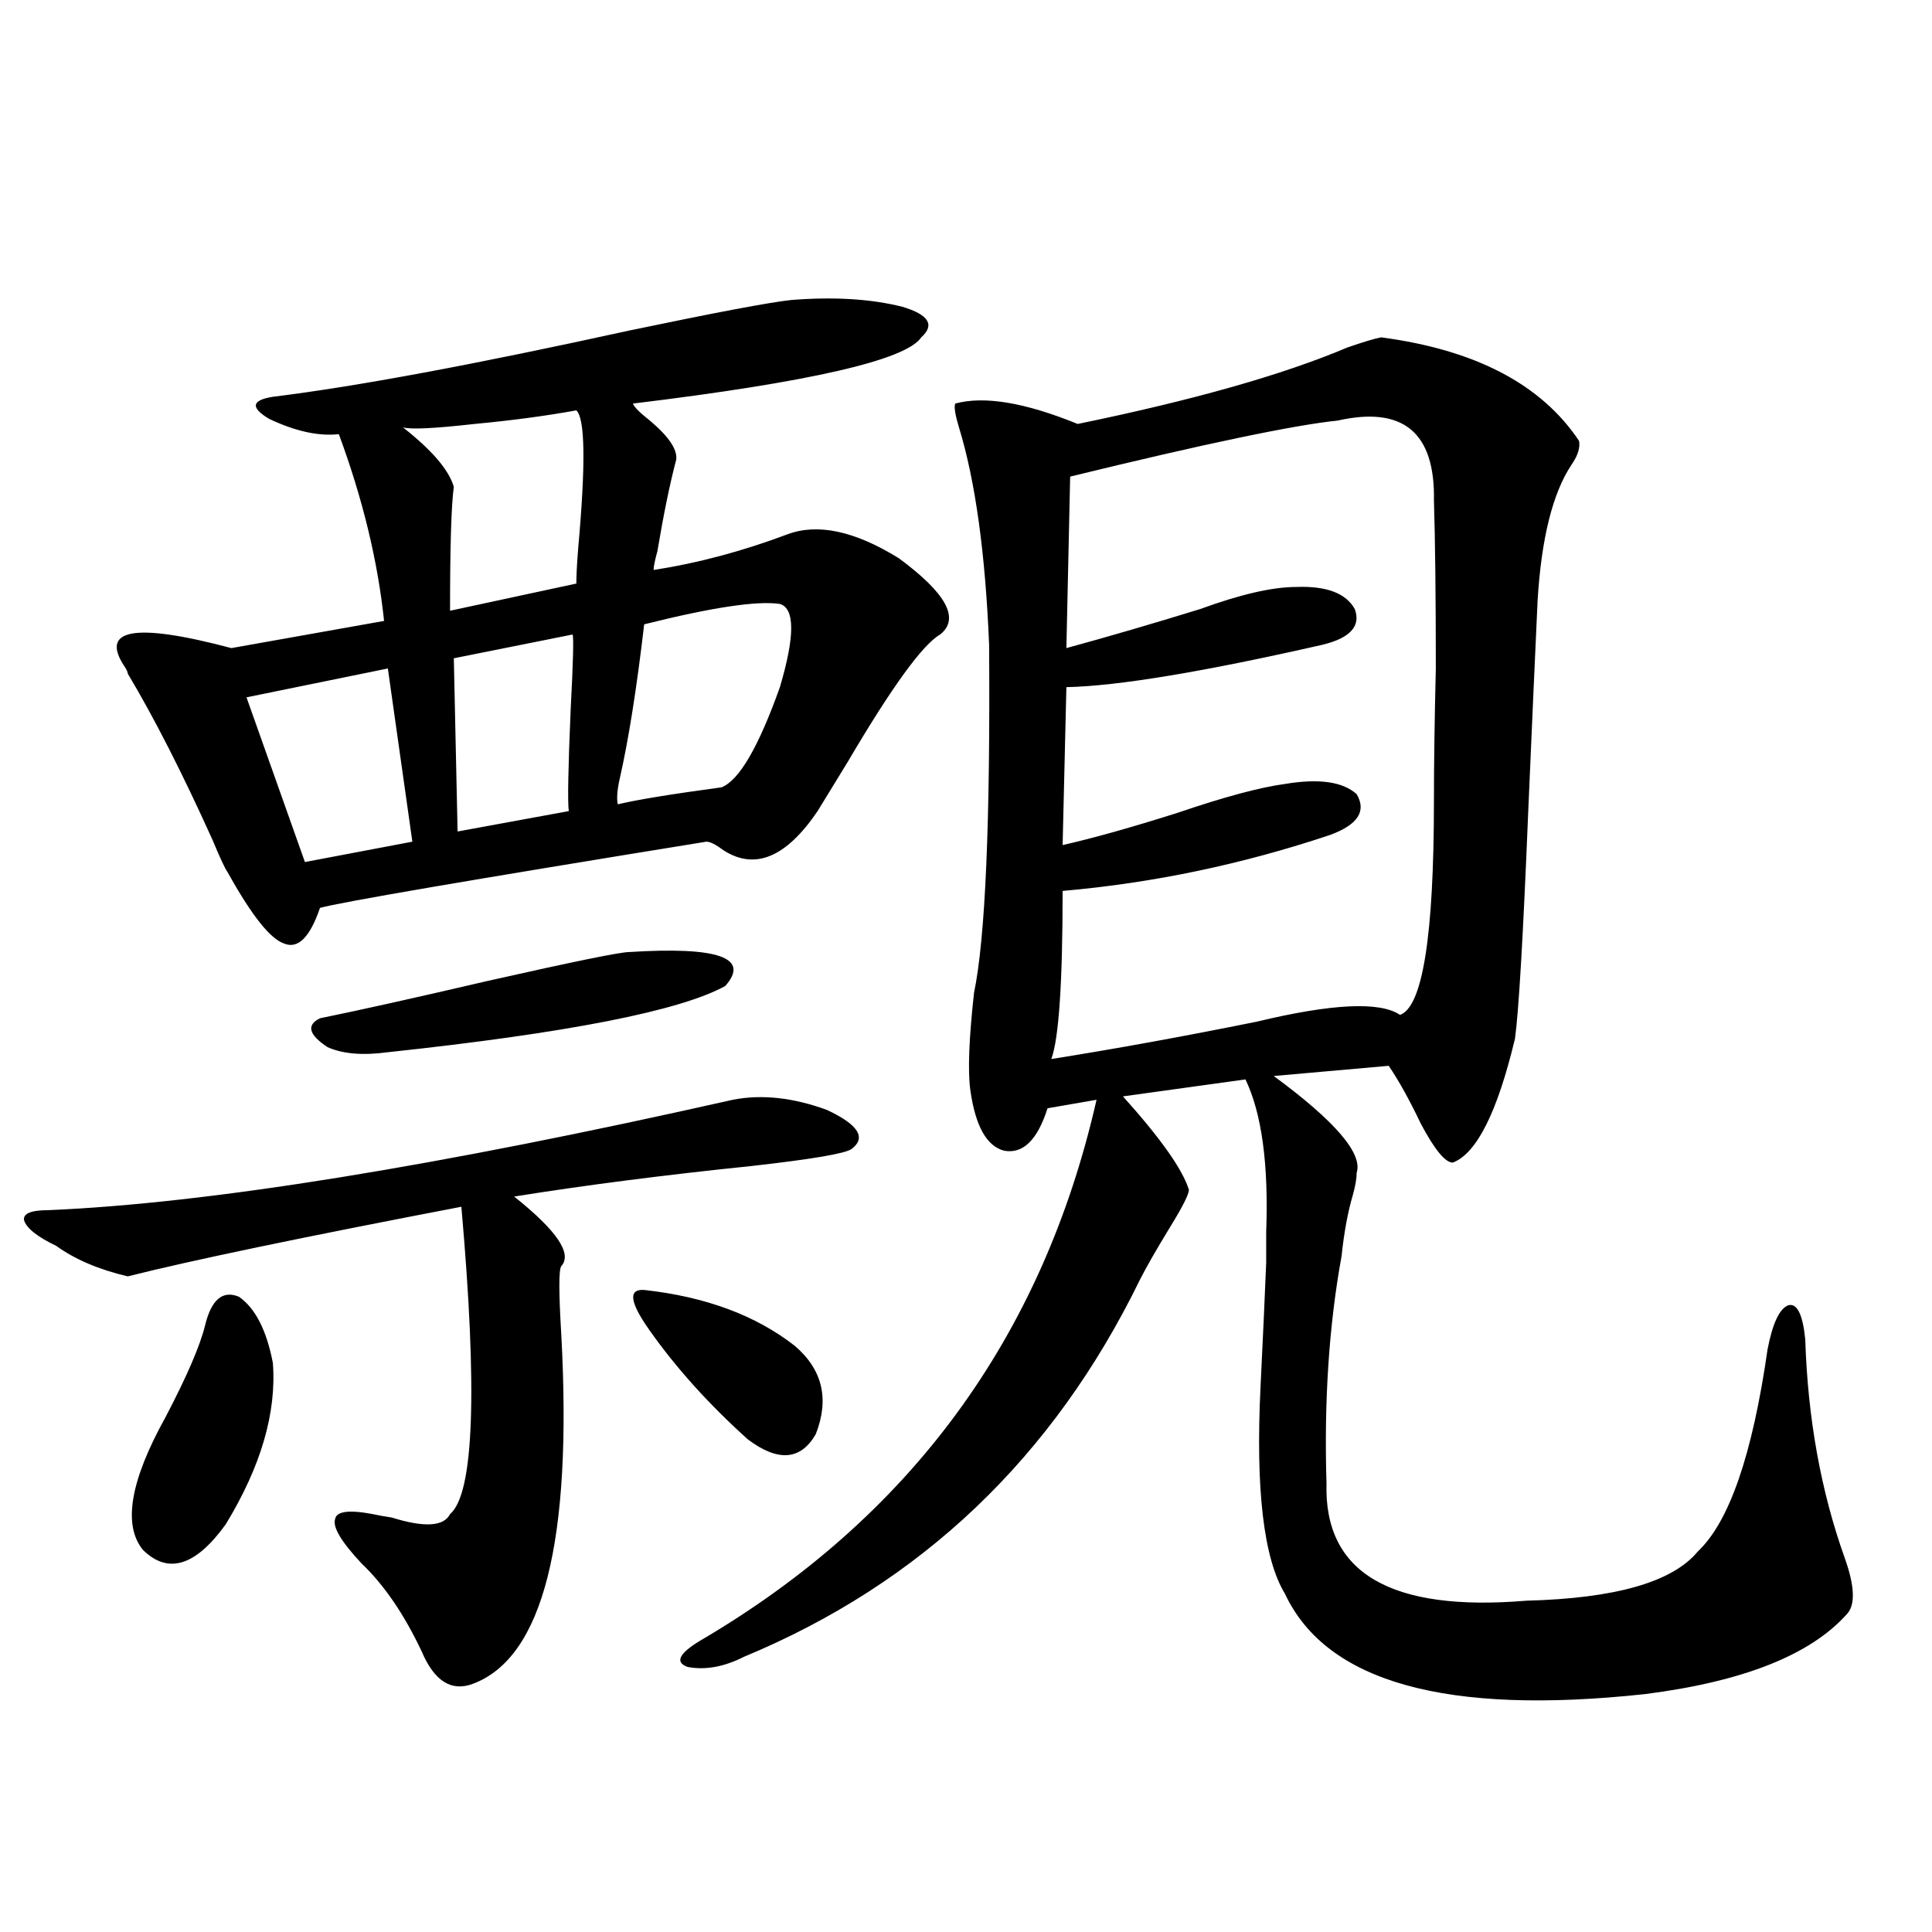
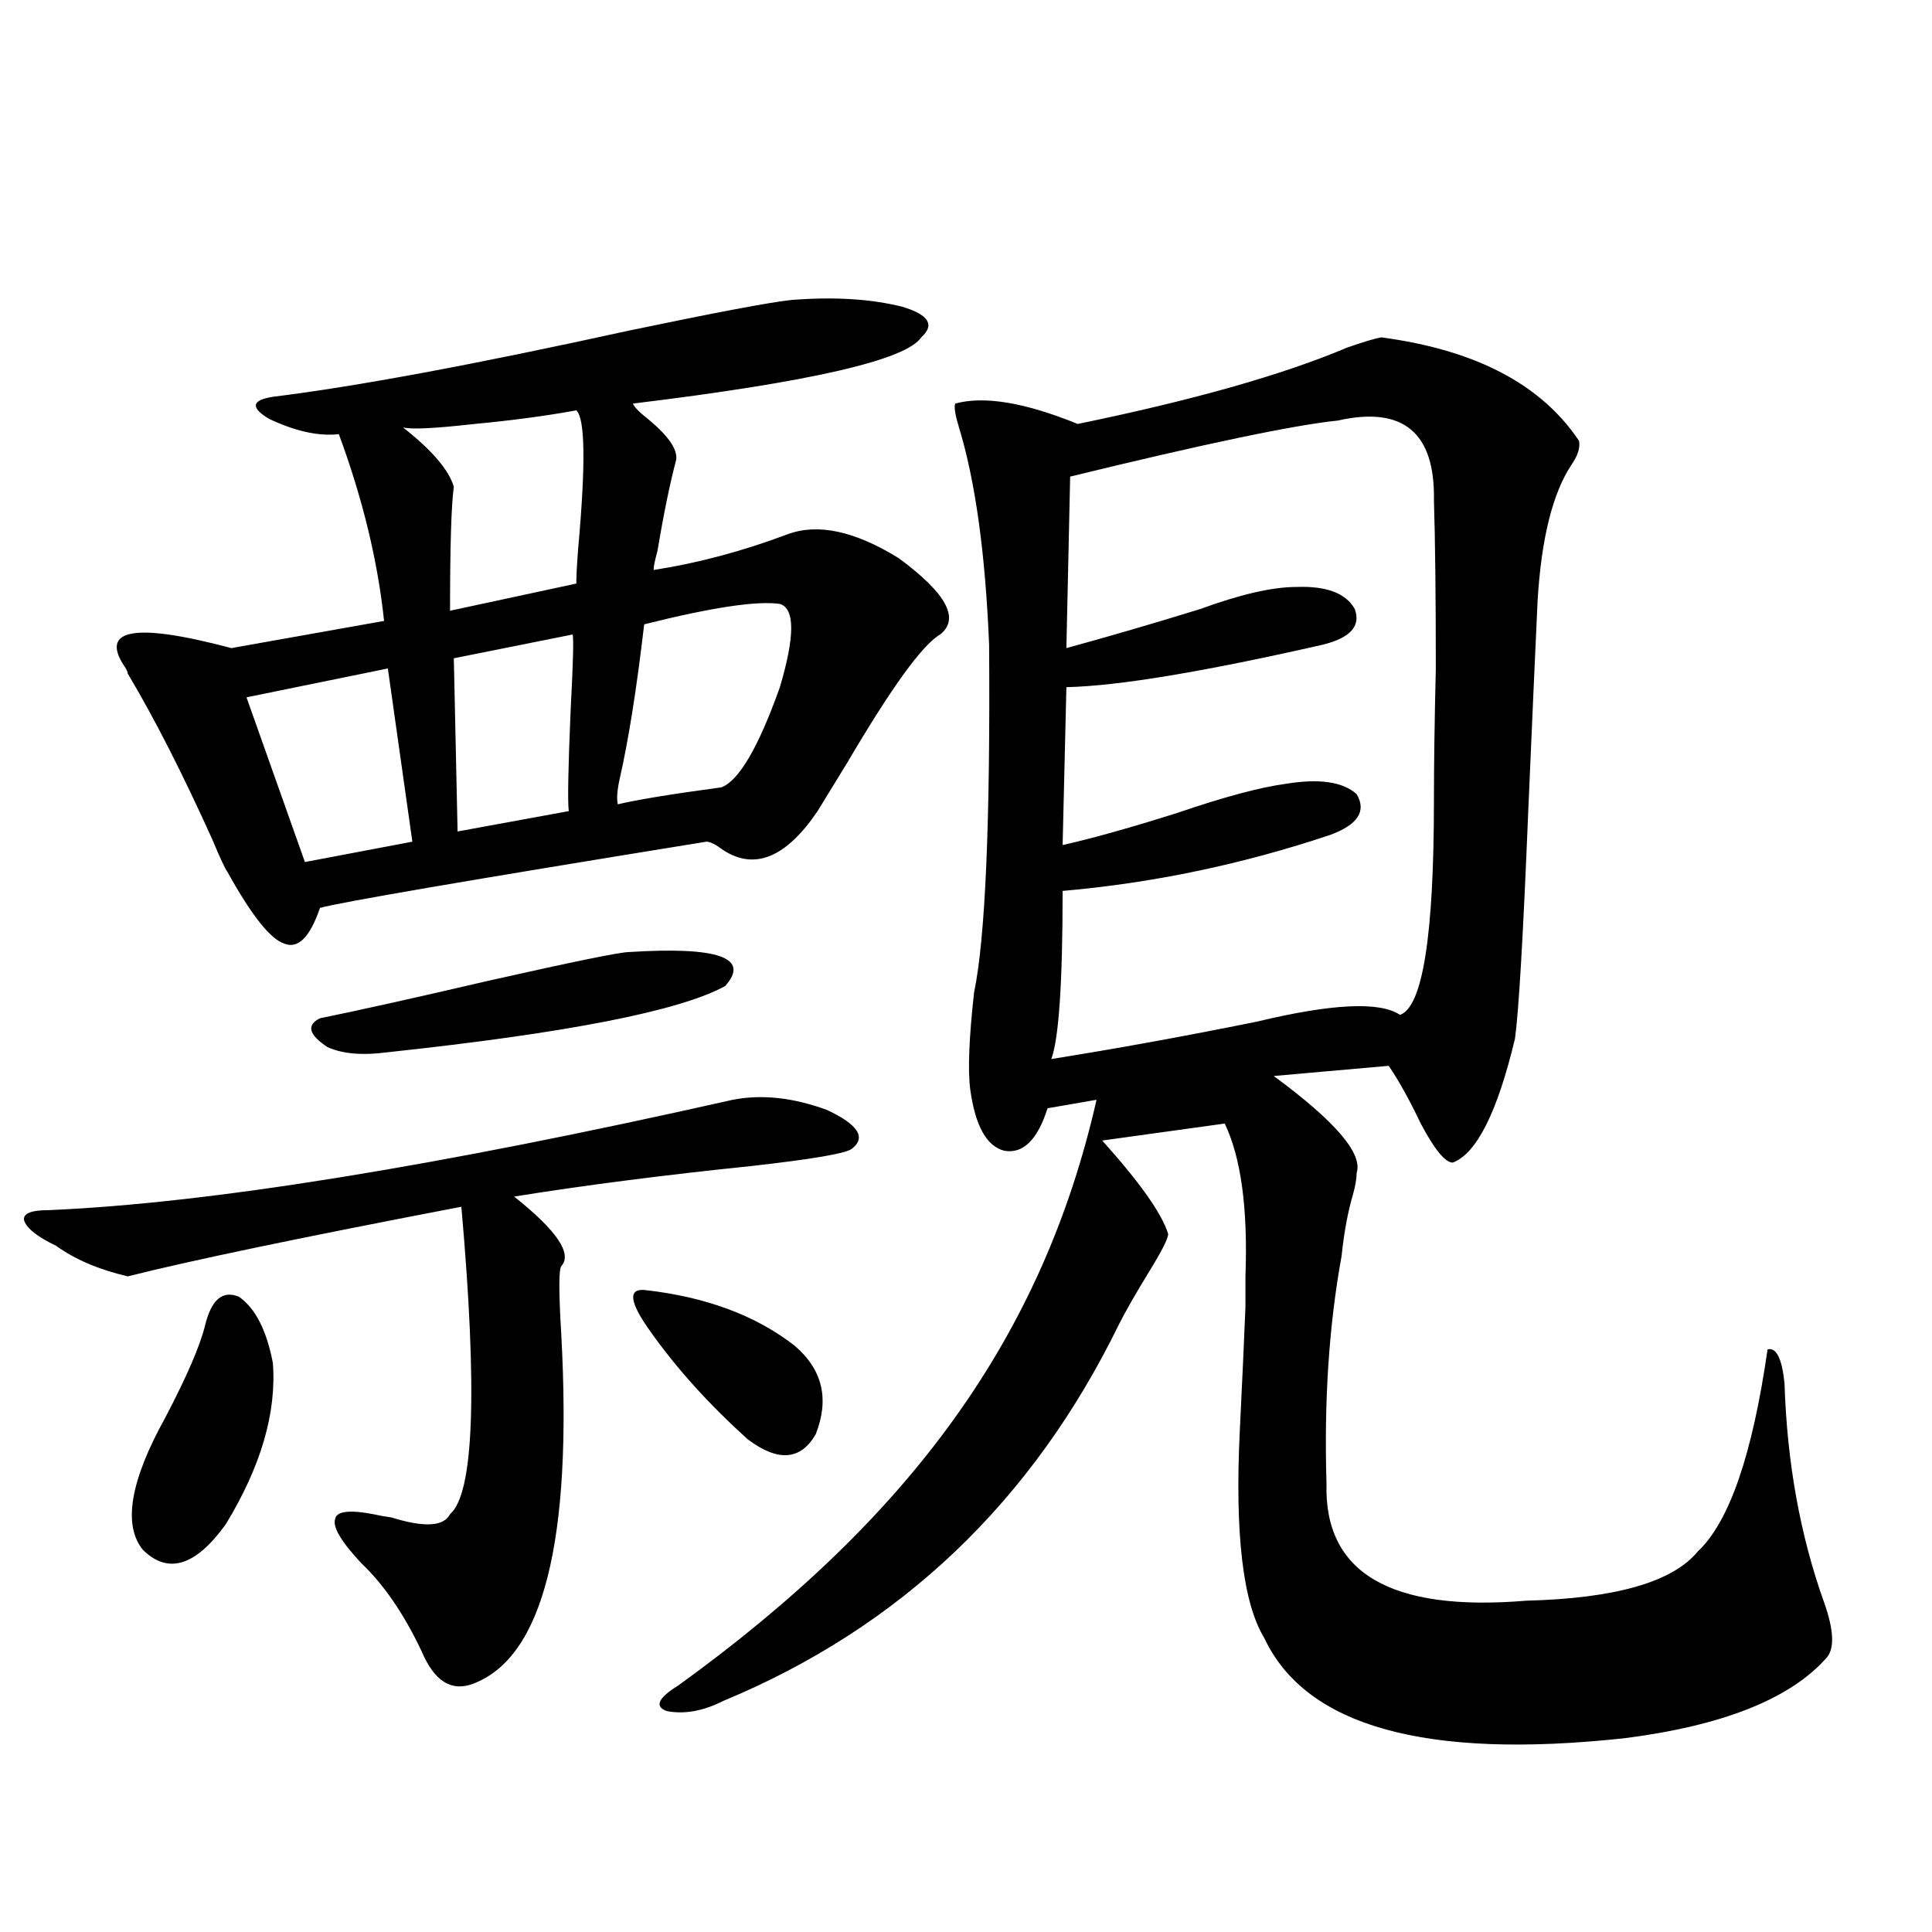
<svg xmlns="http://www.w3.org/2000/svg" version="1.1" id="图层_1" x="0px" y="0px" width="1000px" height="1000px" viewBox="0 0 1000 1000" enable-background="new 0 0 1000 1000" xml:space="preserve">
-   <path d="M379.283,569.242c14.954-2.925,31.219-1.167,48.779,5.273c16.25,7.622,20.487,14.365,12.683,20.215  c-3.262,2.349-20.487,5.273-51.706,8.789c-45.532,4.697-86.507,9.971-122.924,15.82c22.104,17.578,30.243,29.595,24.39,36.035  c-1.311,1.758-1.311,13.486,0,35.156c5.854,107.227-9.436,167.569-45.853,181.055c-11.066,4.093-19.847-1.469-26.341-16.699  c-9.115-19.336-19.512-34.565-31.219-45.703c-10.411-11.123-14.969-18.745-13.658-22.852c0.641-4.092,7.149-4.971,19.512-2.637  c2.592,0.591,5.854,1.182,9.756,1.758c16.905,5.273,26.981,4.697,30.243-1.758c12.348-10.547,14.299-63.569,5.854-159.082  c-82.604,15.82-140.164,27.837-172.679,36.035c-14.969-3.516-27.316-8.789-37.072-15.82c-9.756-4.683-15.289-9.077-16.585-13.184  c-0.655-3.516,3.567-5.273,12.683-5.273C107.735,622.855,225.781,603.822,379.283,569.242z M409.526,155.277  c22.104-1.758,41.295-0.576,57.56,3.516c13.658,4.106,16.905,9.38,9.756,15.82c-7.805,11.729-57.56,23.154-149.265,34.277  c0.641,1.758,3.567,4.697,8.78,8.789c9.756,8.213,14.299,14.941,13.658,20.215c-3.262,12.305-6.509,28.125-9.756,47.461  c-1.311,4.697-1.951,7.91-1.951,9.668c22.759-3.516,45.853-9.668,69.267-18.457c15.609-5.85,34.786-1.758,57.56,12.305  c24.71,18.169,31.859,31.353,21.463,39.551c-9.115,5.273-25.045,27.246-47.804,65.918c-7.164,11.729-12.362,20.215-15.609,25.488  c-16.265,24.033-32.529,30.762-48.779,20.215c-3.902-2.925-6.829-4.395-8.78-4.395c-122.924,19.927-189.599,31.353-199.995,34.277  c-5.213,15.244-11.387,21.396-18.536,18.457c-7.164-2.334-16.92-14.639-29.268-36.914c-1.311-1.758-3.902-7.319-7.805-16.699  c-15.609-34.565-30.243-63.281-43.901-86.133c0-0.576-0.335-1.455-0.976-2.637c-14.313-20.503,3.902-24.019,54.633-10.547  l79.022-14.063c-3.262-31.05-11.066-63.281-23.414-96.68c-10.411,1.182-22.438-1.455-36.097-7.91  c-9.756-5.85-9.115-9.668,1.951-11.426c42.926-5.273,104.388-16.699,184.386-34.277C370.503,161.732,398.46,156.459,409.526,155.277  z M106.119,686.137c3.247-13.472,9.101-18.457,17.561-14.941c8.445,5.864,14.299,17.29,17.561,34.277  c1.951,25.791-6.188,53.613-24.39,83.496c-15.609,21.685-29.923,26.079-42.926,13.184c-10.411-12.881-6.509-35.732,11.707-68.555  C96.684,712.504,103.513,696.684,106.119,686.137z M200.751,346l-73.169,14.941l30.243,85.254l55.608-10.547L200.751,346z   M325.626,492.777c46.173-2.925,62.758,2.939,49.755,17.578c-23.414,12.896-81.629,24.321-174.63,34.277  c-13.018,1.758-23.414,0.879-31.219-2.637c-9.756-6.44-11.066-11.426-3.902-14.941c20.152-4.092,49.1-10.547,86.827-19.336  C296.679,497.763,321.068,492.777,325.626,492.777z M298.31,212.406c-16.265,2.939-33.825,5.273-52.682,7.031  c-20.822,2.349-33.17,2.939-37.072,1.758c14.954,11.729,23.734,21.973,26.341,30.762c-1.311,9.38-1.951,30.762-1.951,64.16  l65.364-14.063c0-4.092,0.32-10.244,0.976-18.457C303.188,240.243,302.853,216.513,298.31,212.406z M296.358,328.422l-61.462,12.305  l1.951,89.648l57.56-10.547c-0.655-4.683-0.335-22.261,0.976-52.734C296.679,342.484,296.999,329.604,296.358,328.422z   M403.673,312.602c-11.707-1.758-35.121,1.758-70.242,10.547c-3.902,33.398-8.14,60.068-12.683,79.98  c-1.311,5.864-1.631,10.259-0.976,13.184c9.756-2.334,27.637-5.273,53.657-8.789c9.101-3.516,19.177-20.791,30.243-51.855  C411.478,329.301,411.478,314.95,403.673,312.602z M333.431,667.68c31.859,3.516,57.88,13.184,78.047,29.004  c14.299,12.305,17.881,27.549,10.731,45.703c-7.805,13.486-19.512,14.365-35.121,2.637c-20.167-18.154-37.072-36.914-50.73-56.25  C325.946,674.135,324.971,667.104,333.431,667.68z M714.885,174.613c48.779,6.455,82.925,24.321,102.437,53.613  c0.641,3.516-0.655,7.622-3.902,12.305c-9.756,14.653-15.609,38.096-17.561,70.313c-1.311,28.125-2.927,64.751-4.878,109.863  c-2.606,63.872-4.878,102.832-6.829,116.895c-9.115,38.096-19.847,59.478-32.194,64.16c-3.902,0-9.436-6.729-16.585-20.215  c-5.854-12.305-11.387-22.261-16.585-29.883l-59.511,5.273c31.859,23.442,46.173,40.142,42.926,50.098  c0,2.939-0.655,6.743-1.951,11.426c-2.606,8.789-4.558,19.336-5.854,31.641c-6.509,35.747-9.115,75.01-7.805,117.773  c-1.311,46.294,33.17,66.495,103.412,60.645c46.173-1.181,75.761-9.668,88.778-25.488c16.25-15.229,28.292-50.098,36.097-104.59  c2.592-13.472,6.174-21.094,10.731-22.852c4.543-1.167,7.47,4.697,8.78,17.578c1.296,41.021,8.125,78.813,20.487,113.379  c5.198,14.653,5.519,24.308,0.976,29.004c-18.871,21.094-53.657,34.854-104.388,41.309  c-102.771,11.124-164.874-6.152-186.337-51.855c-11.066-18.154-15.289-53.901-12.683-107.227c1.296-26.367,2.271-47.749,2.927-64.16  c0-3.516,0-8.789,0-15.82c1.296-35.156-2.286-61.523-10.731-79.102l-63.413,8.789c19.512,21.685,30.884,37.793,34.146,48.34  c0,2.349-3.262,8.789-9.756,19.336c-7.164,11.729-12.362,20.806-15.609,27.246c-44.877,91.997-113.168,157.036-204.873,195.117  c-10.411,5.273-20.167,7.031-29.268,5.273c-6.509-2.348-4.558-6.742,5.854-13.184C470.988,785.756,539.6,692.289,567.571,569.242  l-25.365,4.395c-5.213,16.411-12.683,23.73-22.438,21.973c-9.115-2.334-14.969-12.881-17.561-31.641  c-1.311-9.956-0.655-26.655,1.951-50.098c5.854-28.125,8.445-88.179,7.805-180.176c-1.951-47.461-7.164-84.951-15.609-112.5  c-1.951-6.44-2.606-10.547-1.951-12.305c14.954-4.092,36.097-0.576,63.413,10.547c59.831-12.305,106.339-25.488,139.509-39.551  C705.77,176.962,711.623,175.204,714.885,174.613z M692.446,217.68c-22.773,2.349-68.946,12.017-138.533,29.004l-1.951,88.77  c21.463-5.85,44.542-12.593,69.267-20.215c20.808-7.607,37.393-11.426,49.755-11.426c15.609-0.576,25.686,3.228,30.243,11.426  c3.247,8.789-2.286,14.941-16.585,18.457c-61.797,14.063-106.019,21.396-132.68,21.973l-1.951,81.738  c15.609-3.516,35.441-9.077,59.511-16.699c24.055-8.198,42.591-13.184,55.608-14.941c17.561-2.925,29.908-1.167,37.072,5.273  c5.198,8.789,0.641,15.82-13.658,21.094c-45.532,15.244-91.705,24.912-138.533,29.004c0,47.461-1.951,76.465-5.854,87.012  c33.17-5.273,68.611-11.714,106.339-19.336c39.023-9.365,63.733-10.547,74.145-3.516c11.707-4.092,17.561-41.006,17.561-110.742  c0-18.745,0.32-41.597,0.976-68.555c0-37.49-0.335-66.494-0.976-87.012C742.842,223.832,726.257,210.072,692.446,217.68z" />
+   <path d="M379.283,569.242c14.954-2.925,31.219-1.167,48.779,5.273c16.25,7.622,20.487,14.365,12.683,20.215  c-3.262,2.349-20.487,5.273-51.706,8.789c-45.532,4.697-86.507,9.971-122.924,15.82c22.104,17.578,30.243,29.595,24.39,36.035  c-1.311,1.758-1.311,13.486,0,35.156c5.854,107.227-9.436,167.569-45.853,181.055c-11.066,4.093-19.847-1.469-26.341-16.699  c-9.115-19.336-19.512-34.565-31.219-45.703c-10.411-11.123-14.969-18.745-13.658-22.852c0.641-4.092,7.149-4.971,19.512-2.637  c2.592,0.591,5.854,1.182,9.756,1.758c16.905,5.273,26.981,4.697,30.243-1.758c12.348-10.547,14.299-63.569,5.854-159.082  c-82.604,15.82-140.164,27.837-172.679,36.035c-14.969-3.516-27.316-8.789-37.072-15.82c-9.756-4.683-15.289-9.077-16.585-13.184  c-0.655-3.516,3.567-5.273,12.683-5.273C107.735,622.855,225.781,603.822,379.283,569.242z M409.526,155.277  c22.104-1.758,41.295-0.576,57.56,3.516c13.658,4.106,16.905,9.38,9.756,15.82c-7.805,11.729-57.56,23.154-149.265,34.277  c0.641,1.758,3.567,4.697,8.78,8.789c9.756,8.213,14.299,14.941,13.658,20.215c-3.262,12.305-6.509,28.125-9.756,47.461  c-1.311,4.697-1.951,7.91-1.951,9.668c22.759-3.516,45.853-9.668,69.267-18.457c15.609-5.85,34.786-1.758,57.56,12.305  c24.71,18.169,31.859,31.353,21.463,39.551c-9.115,5.273-25.045,27.246-47.804,65.918c-7.164,11.729-12.362,20.215-15.609,25.488  c-16.265,24.033-32.529,30.762-48.779,20.215c-3.902-2.925-6.829-4.395-8.78-4.395c-122.924,19.927-189.599,31.353-199.995,34.277  c-5.213,15.244-11.387,21.396-18.536,18.457c-7.164-2.334-16.92-14.639-29.268-36.914c-1.311-1.758-3.902-7.319-7.805-16.699  c-15.609-34.565-30.243-63.281-43.901-86.133c0-0.576-0.335-1.455-0.976-2.637c-14.313-20.503,3.902-24.019,54.633-10.547  l79.022-14.063c-3.262-31.05-11.066-63.281-23.414-96.68c-10.411,1.182-22.438-1.455-36.097-7.91  c-9.756-5.85-9.115-9.668,1.951-11.426c42.926-5.273,104.388-16.699,184.386-34.277C370.503,161.732,398.46,156.459,409.526,155.277  z M106.119,686.137c3.247-13.472,9.101-18.457,17.561-14.941c8.445,5.864,14.299,17.29,17.561,34.277  c1.951,25.791-6.188,53.613-24.39,83.496c-15.609,21.685-29.923,26.079-42.926,13.184c-10.411-12.881-6.509-35.732,11.707-68.555  C96.684,712.504,103.513,696.684,106.119,686.137z M200.751,346l-73.169,14.941l30.243,85.254l55.608-10.547L200.751,346z   M325.626,492.777c46.173-2.925,62.758,2.939,49.755,17.578c-23.414,12.896-81.629,24.321-174.63,34.277  c-13.018,1.758-23.414,0.879-31.219-2.637c-9.756-6.44-11.066-11.426-3.902-14.941c20.152-4.092,49.1-10.547,86.827-19.336  C296.679,497.763,321.068,492.777,325.626,492.777z M298.31,212.406c-16.265,2.939-33.825,5.273-52.682,7.031  c-20.822,2.349-33.17,2.939-37.072,1.758c14.954,11.729,23.734,21.973,26.341,30.762c-1.311,9.38-1.951,30.762-1.951,64.16  l65.364-14.063c0-4.092,0.32-10.244,0.976-18.457C303.188,240.243,302.853,216.513,298.31,212.406z M296.358,328.422l-61.462,12.305  l1.951,89.648l57.56-10.547c-0.655-4.683-0.335-22.261,0.976-52.734C296.679,342.484,296.999,329.604,296.358,328.422z   M403.673,312.602c-11.707-1.758-35.121,1.758-70.242,10.547c-3.902,33.398-8.14,60.068-12.683,79.98  c-1.311,5.864-1.631,10.259-0.976,13.184c9.756-2.334,27.637-5.273,53.657-8.789c9.101-3.516,19.177-20.791,30.243-51.855  C411.478,329.301,411.478,314.95,403.673,312.602z M333.431,667.68c31.859,3.516,57.88,13.184,78.047,29.004  c14.299,12.305,17.881,27.549,10.731,45.703c-7.805,13.486-19.512,14.365-35.121,2.637c-20.167-18.154-37.072-36.914-50.73-56.25  C325.946,674.135,324.971,667.104,333.431,667.68z M714.885,174.613c48.779,6.455,82.925,24.321,102.437,53.613  c0.641,3.516-0.655,7.622-3.902,12.305c-9.756,14.653-15.609,38.096-17.561,70.313c-1.311,28.125-2.927,64.751-4.878,109.863  c-2.606,63.872-4.878,102.832-6.829,116.895c-9.115,38.096-19.847,59.478-32.194,64.16c-3.902,0-9.436-6.729-16.585-20.215  c-5.854-12.305-11.387-22.261-16.585-29.883l-59.511,5.273c31.859,23.442,46.173,40.142,42.926,50.098  c0,2.939-0.655,6.743-1.951,11.426c-2.606,8.789-4.558,19.336-5.854,31.641c-6.509,35.747-9.115,75.01-7.805,117.773  c-1.311,46.294,33.17,66.495,103.412,60.645c46.173-1.181,75.761-9.668,88.778-25.488c16.25-15.229,28.292-50.098,36.097-104.59  c4.543-1.167,7.47,4.697,8.78,17.578c1.296,41.021,8.125,78.813,20.487,113.379  c5.198,14.653,5.519,24.308,0.976,29.004c-18.871,21.094-53.657,34.854-104.388,41.309  c-102.771,11.124-164.874-6.152-186.337-51.855c-11.066-18.154-15.289-53.901-12.683-107.227c1.296-26.367,2.271-47.749,2.927-64.16  c0-3.516,0-8.789,0-15.82c1.296-35.156-2.286-61.523-10.731-79.102l-63.413,8.789c19.512,21.685,30.884,37.793,34.146,48.34  c0,2.349-3.262,8.789-9.756,19.336c-7.164,11.729-12.362,20.806-15.609,27.246c-44.877,91.997-113.168,157.036-204.873,195.117  c-10.411,5.273-20.167,7.031-29.268,5.273c-6.509-2.348-4.558-6.742,5.854-13.184C470.988,785.756,539.6,692.289,567.571,569.242  l-25.365,4.395c-5.213,16.411-12.683,23.73-22.438,21.973c-9.115-2.334-14.969-12.881-17.561-31.641  c-1.311-9.956-0.655-26.655,1.951-50.098c5.854-28.125,8.445-88.179,7.805-180.176c-1.951-47.461-7.164-84.951-15.609-112.5  c-1.951-6.44-2.606-10.547-1.951-12.305c14.954-4.092,36.097-0.576,63.413,10.547c59.831-12.305,106.339-25.488,139.509-39.551  C705.77,176.962,711.623,175.204,714.885,174.613z M692.446,217.68c-22.773,2.349-68.946,12.017-138.533,29.004l-1.951,88.77  c21.463-5.85,44.542-12.593,69.267-20.215c20.808-7.607,37.393-11.426,49.755-11.426c15.609-0.576,25.686,3.228,30.243,11.426  c3.247,8.789-2.286,14.941-16.585,18.457c-61.797,14.063-106.019,21.396-132.68,21.973l-1.951,81.738  c15.609-3.516,35.441-9.077,59.511-16.699c24.055-8.198,42.591-13.184,55.608-14.941c17.561-2.925,29.908-1.167,37.072,5.273  c5.198,8.789,0.641,15.82-13.658,21.094c-45.532,15.244-91.705,24.912-138.533,29.004c0,47.461-1.951,76.465-5.854,87.012  c33.17-5.273,68.611-11.714,106.339-19.336c39.023-9.365,63.733-10.547,74.145-3.516c11.707-4.092,17.561-41.006,17.561-110.742  c0-18.745,0.32-41.597,0.976-68.555c0-37.49-0.335-66.494-0.976-87.012C742.842,223.832,726.257,210.072,692.446,217.68z" />
</svg>